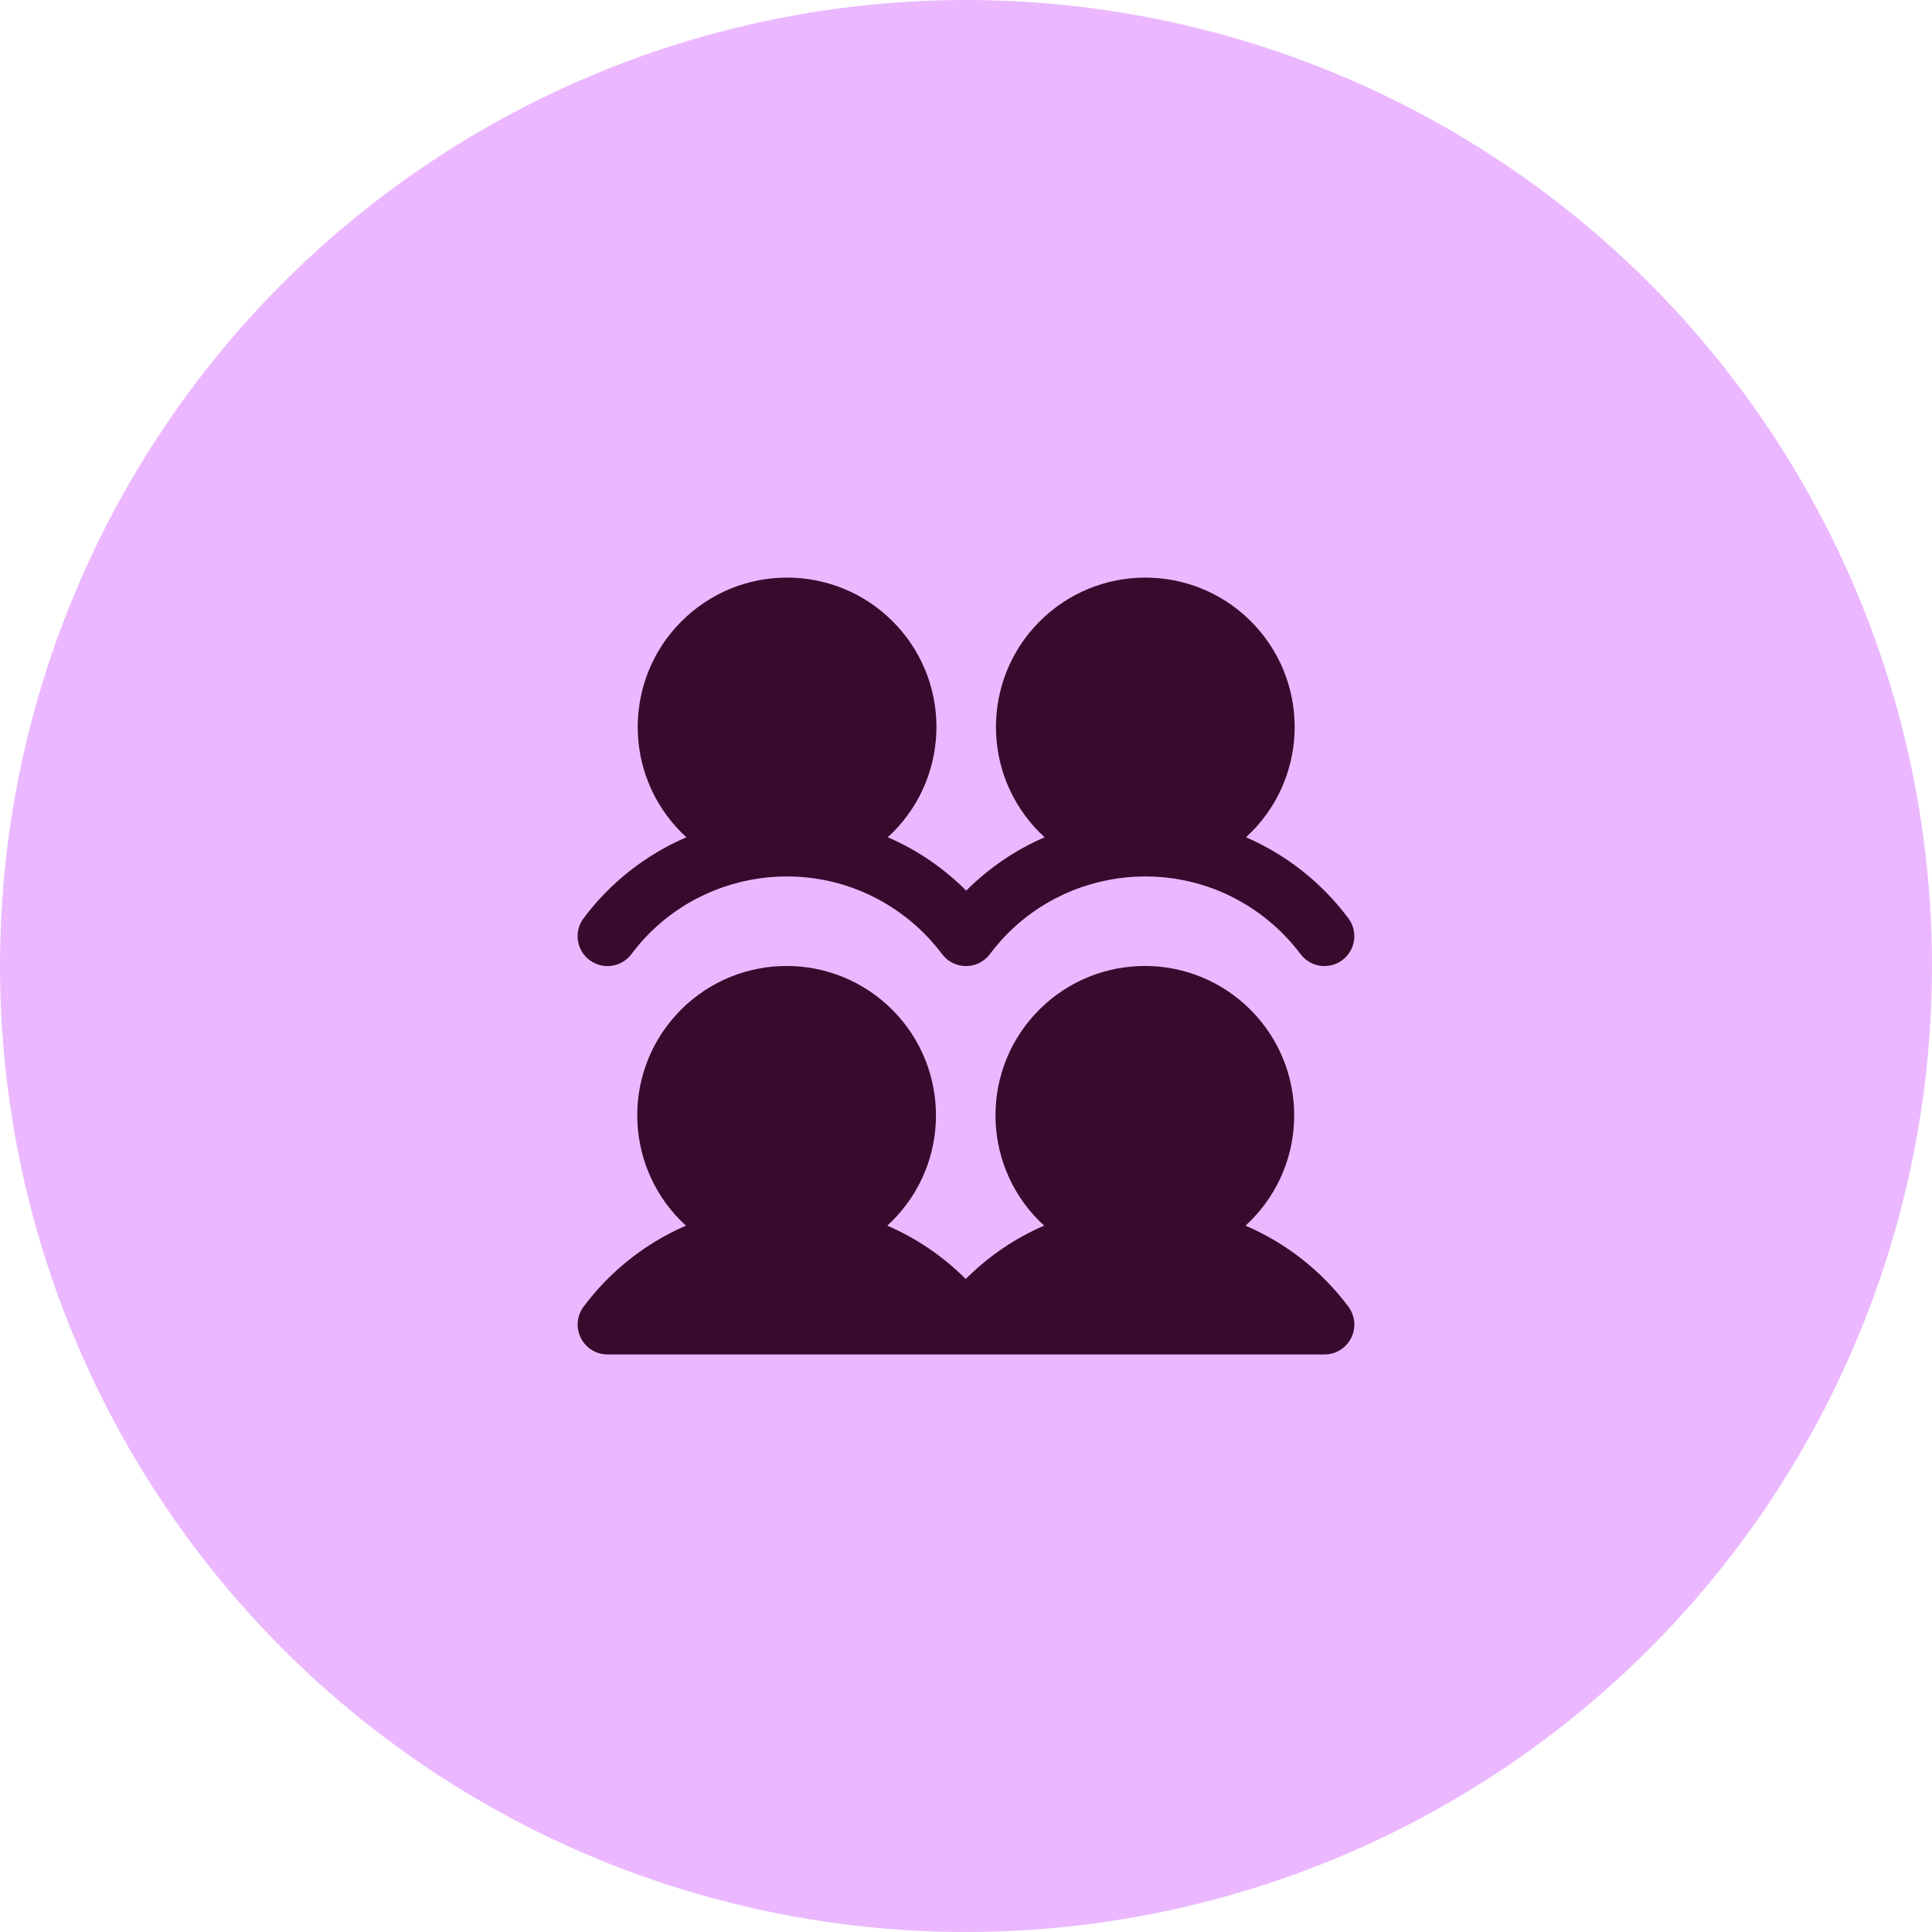
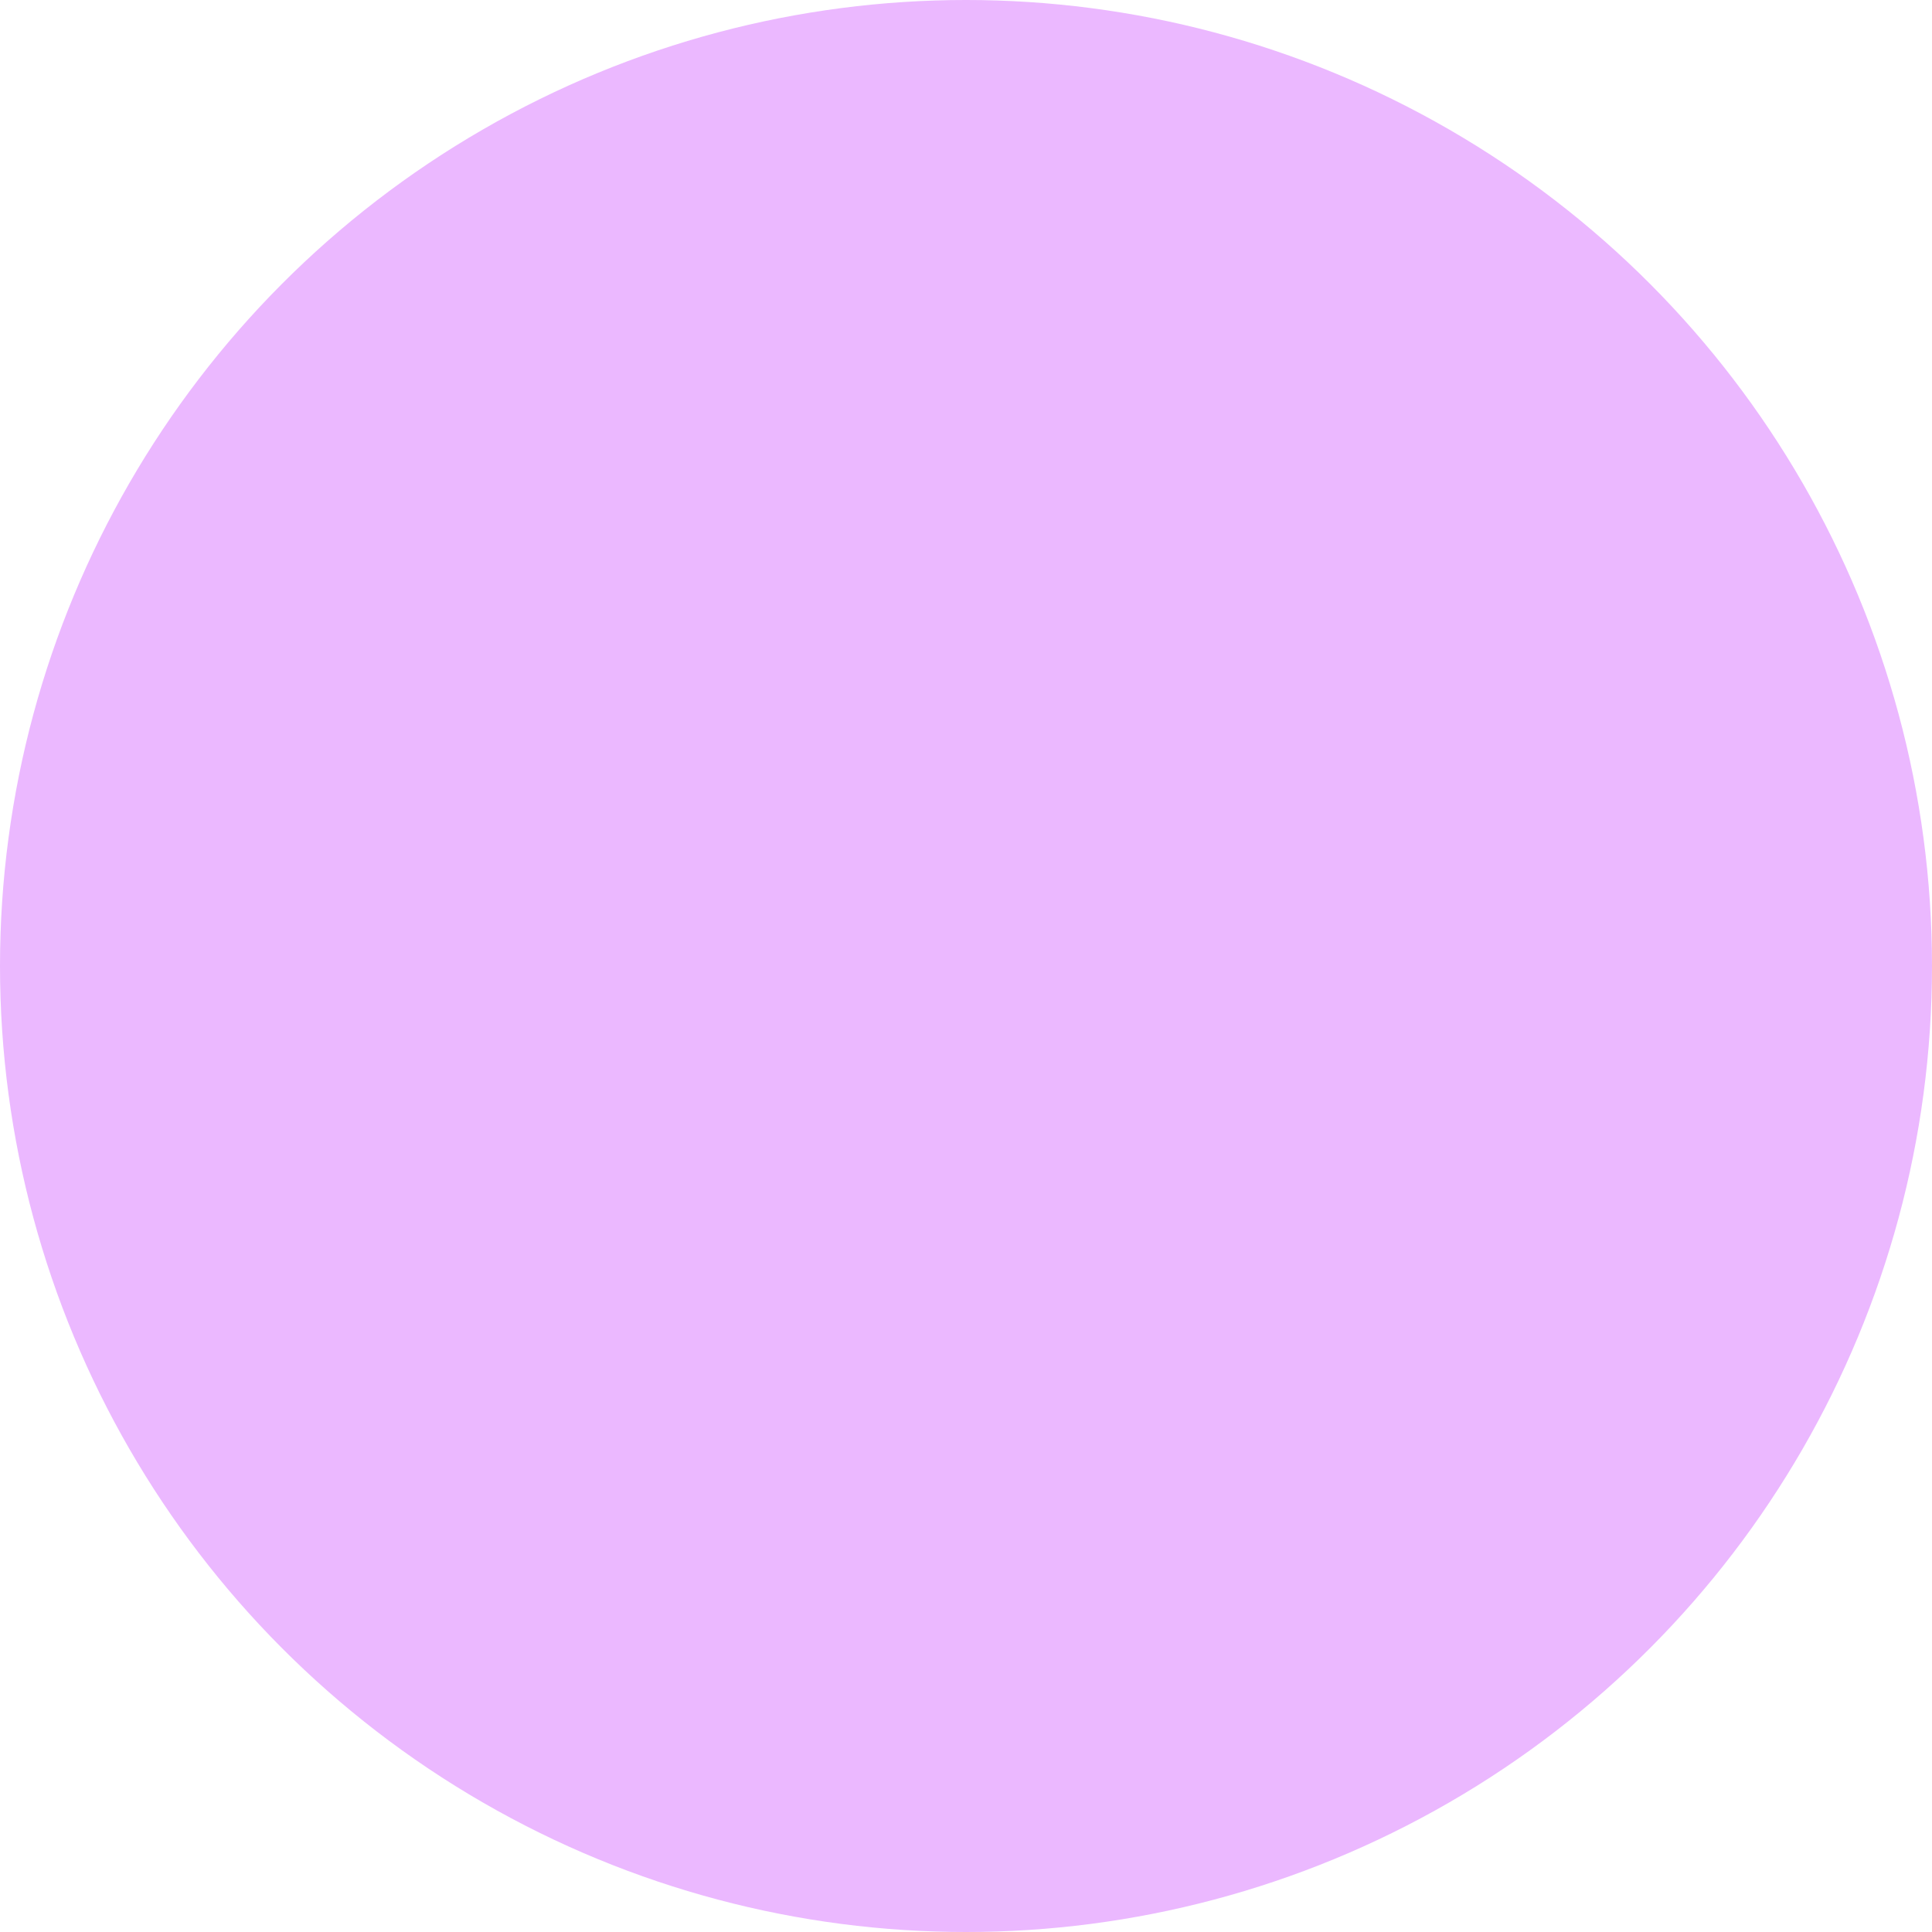
<svg xmlns="http://www.w3.org/2000/svg" id="Layer_2" data-name="Layer 2" width="487.76" height="487.76" viewBox="0 0 487.76 487.76">
  <defs>
    <style>
      .cls-1 {
        fill: #ebb8ff;
      }

      .cls-2 {
        fill: #380a2e;
      }
    </style>
  </defs>
  <g id="Layer_1-2" data-name="Layer 1">
    <g>
      <circle id="Ellipse_17" data-name="Ellipse 17" class="cls-1" cx="243.88" cy="243.88" r="243.88" />
-       <path class="cls-2" d="M340.41,329.87c2.5,3.33,1.84,8.06-1.49,10.56-1.31.99-2.9,1.52-4.54,1.52h-181.01c-4.17,0-7.54-3.38-7.54-7.54,0-1.63.53-3.22,1.51-4.53,6.68-8.95,15.58-16,25.83-20.45-15.38-14.04-16.47-37.89-2.43-53.27,14.04-15.38,37.89-16.47,53.27-2.43,15.38,14.04,16.47,37.89,2.43,53.27-.77.85-1.58,1.66-2.43,2.43,7.39,3.2,14.11,7.77,19.8,13.47,5.69-5.7,12.4-10.28,19.8-13.47-15.38-14.04-16.47-37.89-2.43-53.27,14.04-15.38,37.89-16.47,53.27-2.43,15.38,14.04,16.47,37.89,2.43,53.27-.77.85-1.58,1.66-2.43,2.43,10.29,4.42,19.25,11.47,25.96,20.44ZM148.85,242.39c3.33,2.5,8.06,1.82,10.56-1.51h0c16.24-21.66,46.97-26.05,68.63-9.8,3.72,2.79,7.02,6.09,9.8,9.8,2.5,3.33,7.23,4.01,10.56,1.51.57-.43,1.08-.94,1.51-1.51,16.24-21.66,46.97-26.05,68.63-9.8,3.72,2.79,7.02,6.09,9.8,9.8,2.5,3.33,7.23,4.01,10.56,1.5,3.33-2.5,4.01-7.23,1.5-10.56-6.68-8.95-15.58-16-25.83-20.44,15.38-14.04,16.47-37.89,2.43-53.27-14.04-15.38-37.89-16.47-53.27-2.43-15.38,14.04-16.47,37.89-2.43,53.27.77.85,1.58,1.66,2.43,2.43-7.39,3.2-14.11,7.77-19.8,13.47-5.69-5.7-12.4-10.28-19.8-13.47,15.38-14.04,16.47-37.89,2.43-53.27-14.04-15.38-37.89-16.47-53.27-2.43-15.38,14.04-16.47,37.89-2.43,53.27.77.85,1.58,1.66,2.43,2.43-10.3,4.43-19.25,11.48-25.96,20.45-2.5,3.33-1.82,8.06,1.51,10.56,0,0,0,0,0,0Z" />
    </g>
  </g>
</svg>